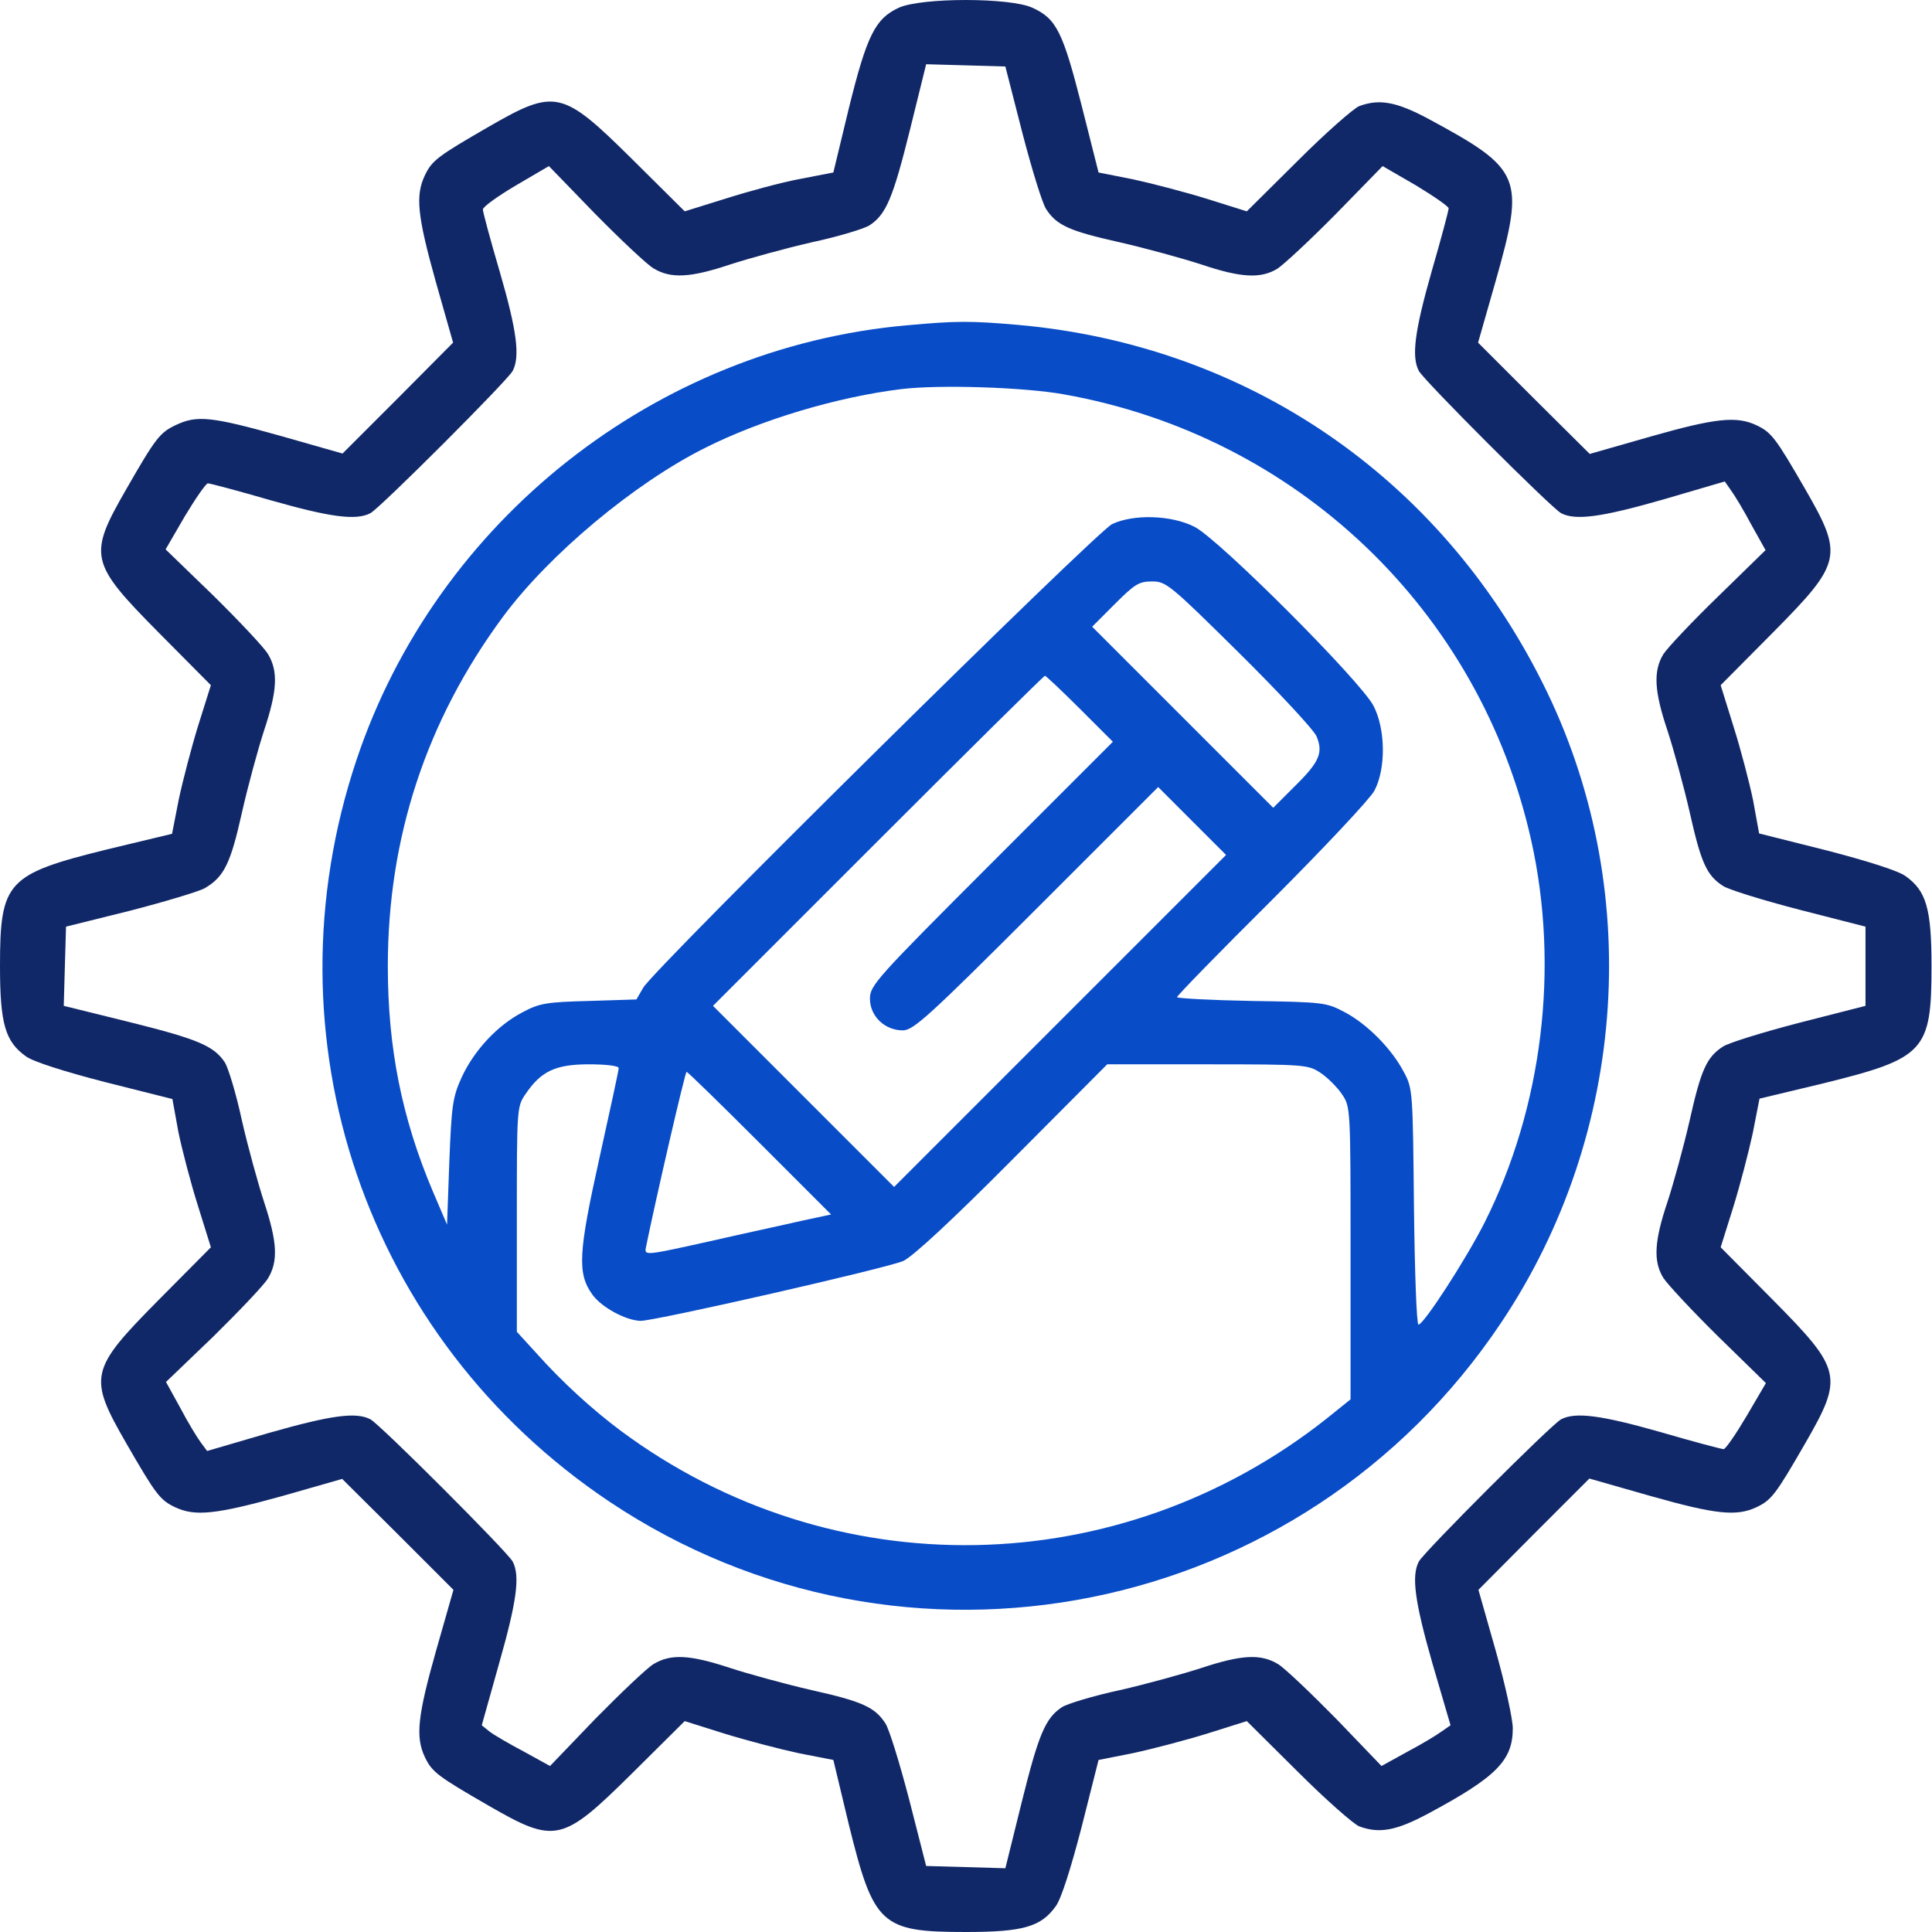
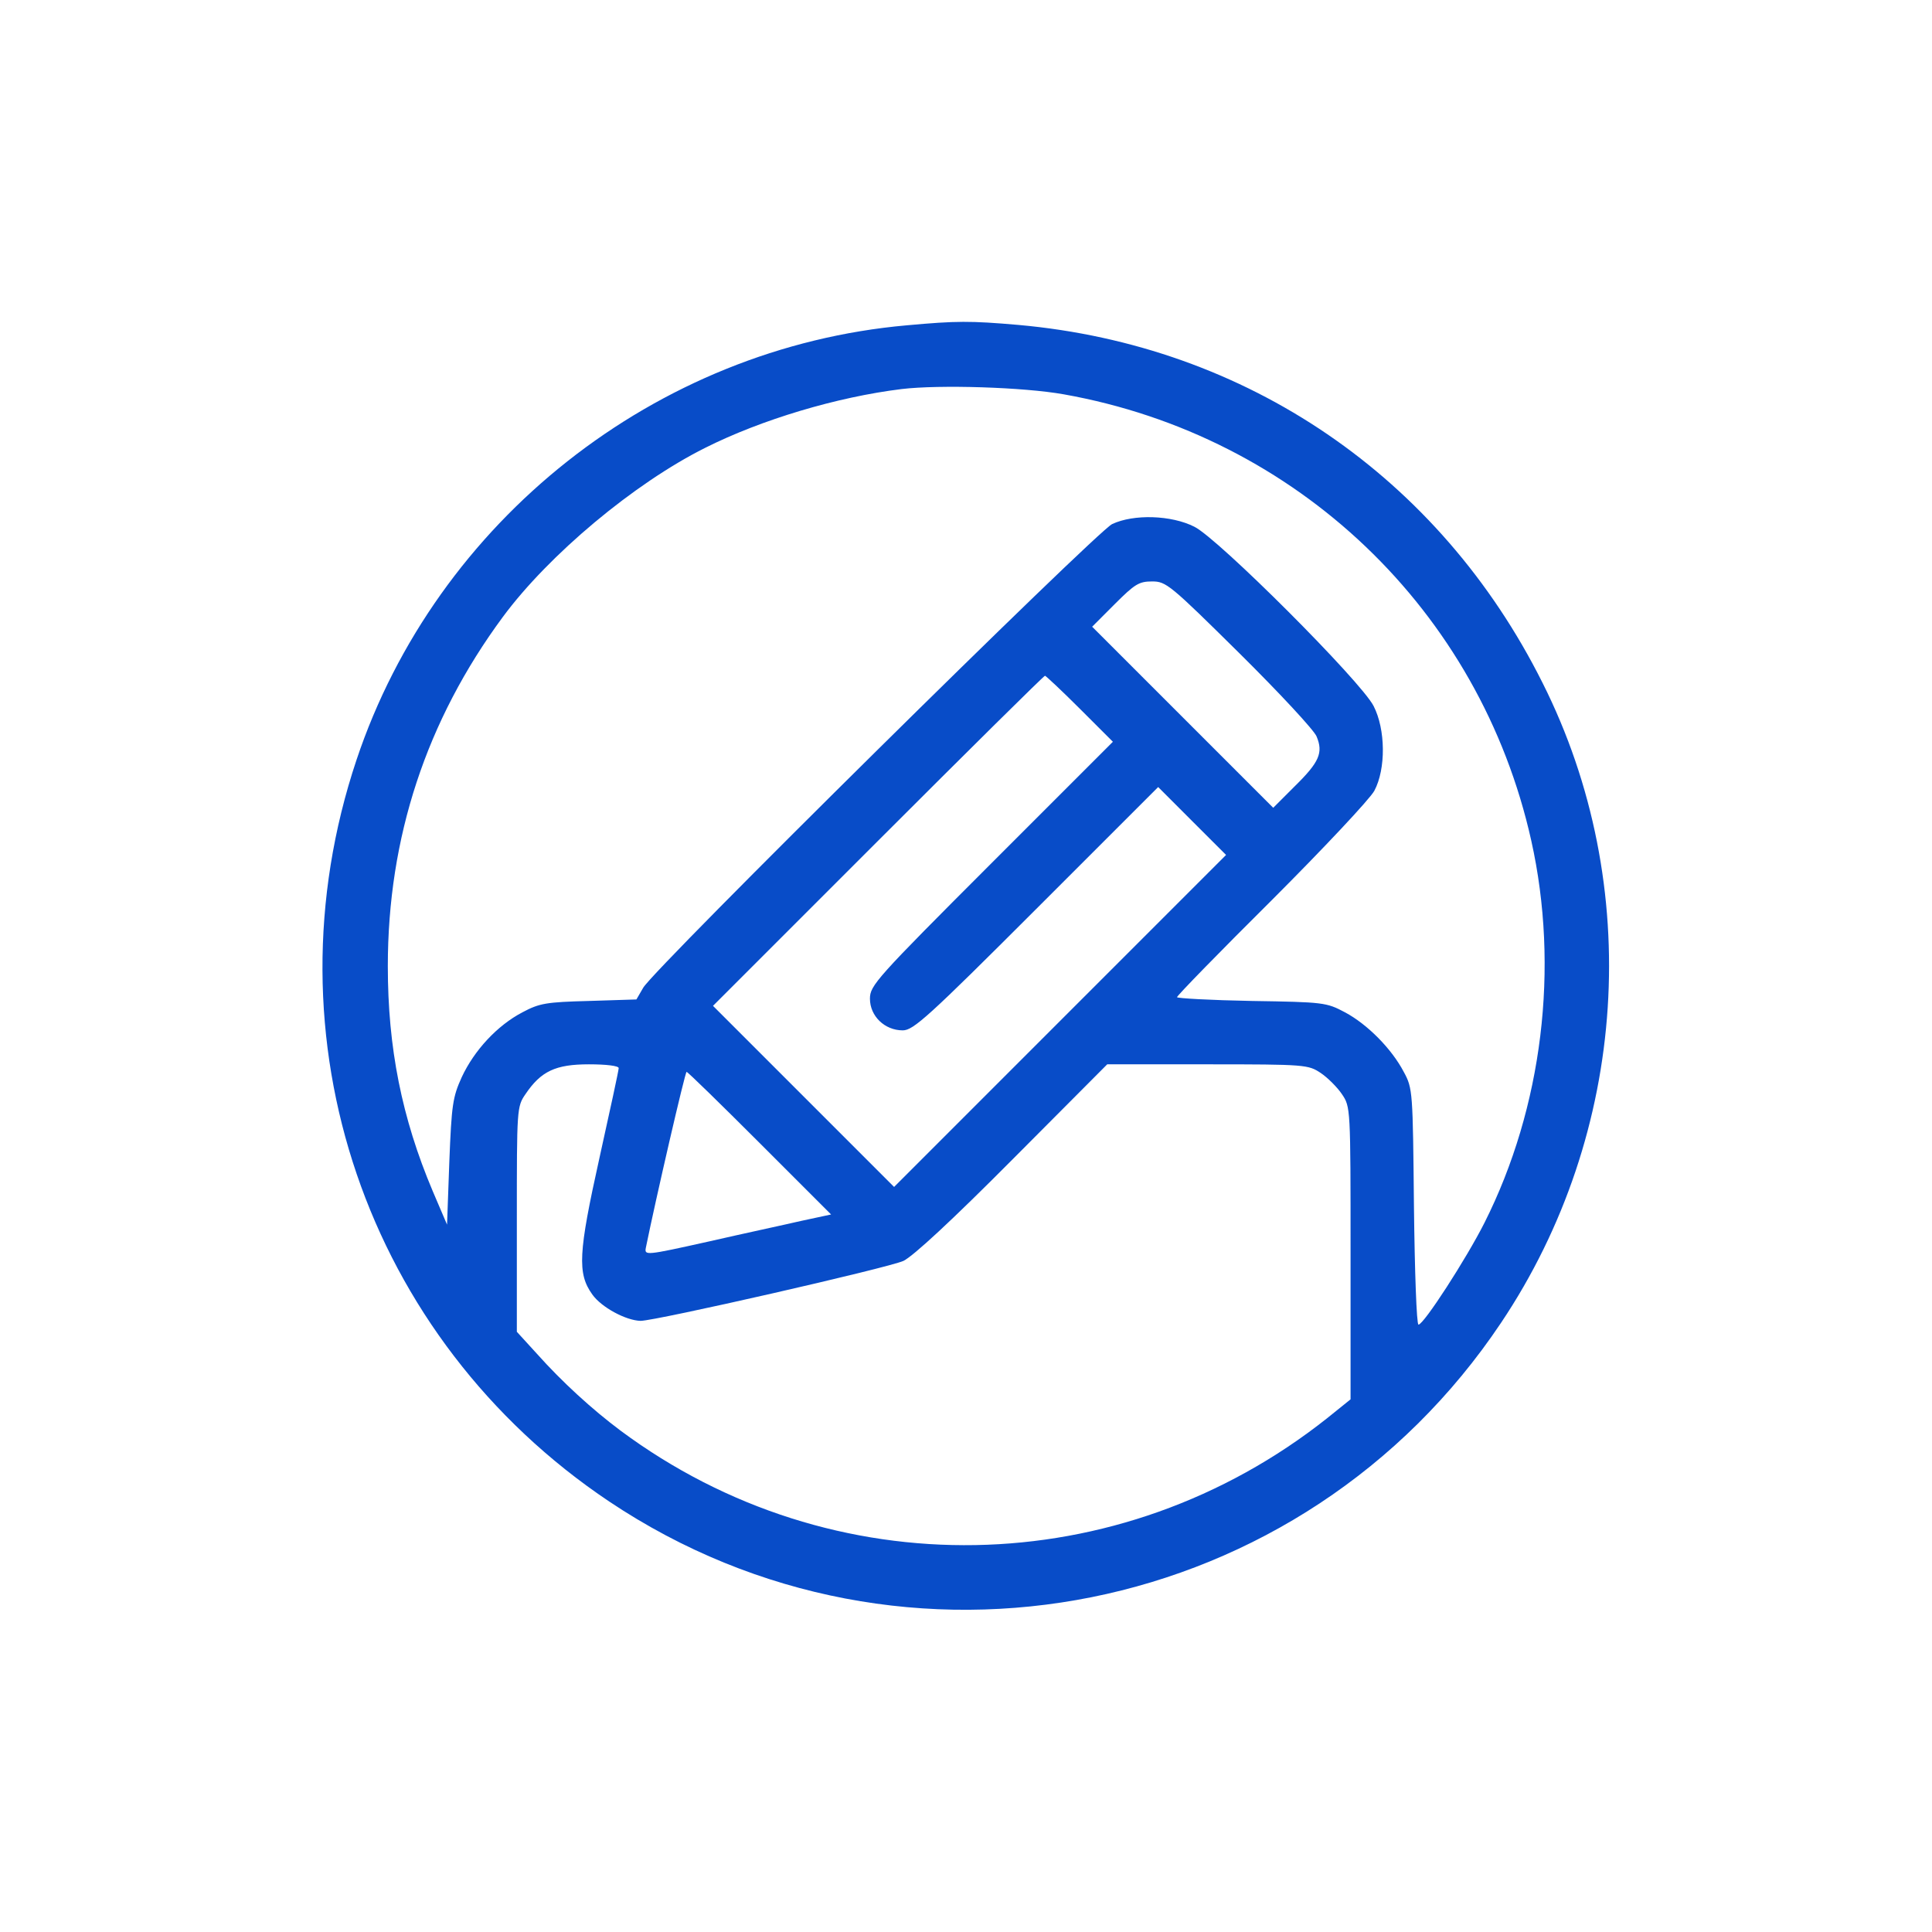
<svg xmlns="http://www.w3.org/2000/svg" width="64" height="64" viewBox="0 0 64 64" fill="none">
-   <path d="M29.78 0.253C28.993 0.615 28.718 1.165 28.118 3.59L27.606 5.714L26.506 5.927C25.894 6.039 24.794 6.339 24.044 6.577L22.682 7.001L20.932 5.264C18.62 2.977 18.395 2.927 16.183 4.202C14.496 5.177 14.309 5.314 14.072 5.814C13.759 6.477 13.822 7.139 14.434 9.326L15.009 11.35L13.184 13.187L11.347 15.024L9.285 14.437C7.011 13.8 6.523 13.75 5.836 14.075C5.299 14.325 5.161 14.5 4.186 16.199C2.912 18.411 2.962 18.636 5.249 20.948L6.986 22.698L6.573 24.01C6.348 24.735 6.061 25.834 5.924 26.472L5.699 27.621L3.562 28.134C0.225 28.959 0 29.196 0 32.008C0 33.92 0.175 34.507 0.862 34.995C1.1 35.169 2.124 35.495 3.474 35.844L5.711 36.407L5.911 37.507C6.036 38.106 6.323 39.206 6.561 39.956L6.986 41.318L5.249 43.068C2.962 45.38 2.912 45.605 4.186 47.816C5.161 49.504 5.299 49.691 5.799 49.928C6.461 50.241 7.148 50.166 9.323 49.566L11.335 48.991L13.184 50.828L15.021 52.665L14.447 54.677C13.834 56.839 13.759 57.539 14.072 58.201C14.309 58.701 14.496 58.839 16.183 59.813C18.395 61.088 18.62 61.038 20.932 58.751L22.682 57.014L23.994 57.427C24.719 57.651 25.819 57.939 26.456 58.076L27.606 58.301L28.118 60.438C28.943 63.775 29.18 64 31.992 64C33.904 64 34.492 63.825 34.979 63.138C35.154 62.9 35.479 61.876 35.829 60.526L36.391 58.301L37.528 58.076C38.166 57.939 39.265 57.651 39.99 57.427L41.302 57.014L42.989 58.689C43.914 59.614 44.839 60.426 45.026 60.501C45.701 60.751 46.264 60.638 47.313 60.076C49.575 58.864 50.113 58.314 50.113 57.252C50.113 56.952 49.863 55.802 49.55 54.69L48.975 52.665L50.813 50.816L52.65 48.979L54.662 49.553C56.824 50.166 57.523 50.241 58.186 49.928C58.686 49.691 58.823 49.504 59.798 47.816C61.073 45.605 61.023 45.38 58.736 43.068L56.999 41.318L57.411 40.006C57.636 39.281 57.923 38.181 58.061 37.544L58.286 36.394L60.423 35.882C63.759 35.057 63.984 34.82 63.984 32.008C63.984 30.096 63.809 29.508 63.122 29.021C62.885 28.846 61.86 28.521 60.51 28.171L58.273 27.609L58.073 26.509C57.948 25.909 57.661 24.81 57.423 24.06L56.999 22.698L58.736 20.948C61.023 18.636 61.073 18.411 59.798 16.199C58.823 14.512 58.686 14.325 58.186 14.087C57.523 13.775 56.824 13.85 54.674 14.462L52.662 15.037L50.813 13.2L48.963 11.35L49.538 9.338C50.525 5.852 50.425 5.614 47.301 3.927C46.264 3.377 45.701 3.265 45.026 3.515C44.839 3.59 43.914 4.402 42.989 5.327L41.302 7.001L39.99 6.589C39.265 6.364 38.166 6.077 37.528 5.939L36.391 5.714L35.829 3.49C35.204 1.04 34.992 0.615 34.192 0.253C33.442 -0.084 30.543 -0.084 29.78 0.253ZM33.867 4.402C34.179 5.602 34.529 6.739 34.654 6.926C35.004 7.464 35.416 7.651 37.091 8.026C37.966 8.226 39.19 8.564 39.803 8.763C41.102 9.201 41.765 9.238 42.315 8.901C42.527 8.763 43.402 7.951 44.252 7.089L45.801 5.502L46.901 6.139C47.501 6.502 47.988 6.839 47.988 6.901C47.988 6.976 47.738 7.914 47.426 8.988C46.864 10.963 46.751 11.813 47.001 12.288C47.188 12.625 51.375 16.811 51.712 16.999C52.187 17.249 53.037 17.136 55.087 16.549L57.136 15.949L57.336 16.237C57.449 16.387 57.761 16.899 58.011 17.374L58.486 18.224L56.911 19.761C56.049 20.598 55.236 21.46 55.099 21.673C54.762 22.235 54.799 22.898 55.236 24.197C55.437 24.81 55.774 26.034 55.974 26.909C56.349 28.584 56.536 28.996 57.074 29.346C57.261 29.471 58.398 29.821 59.598 30.133L61.797 30.696V32.008V33.32L59.598 33.882C58.398 34.195 57.261 34.545 57.074 34.67C56.536 35.02 56.349 35.432 55.974 37.107C55.774 37.981 55.437 39.206 55.236 39.818C54.799 41.118 54.762 41.78 55.099 42.33C55.236 42.543 56.049 43.417 56.911 44.267L58.498 45.817L57.861 46.904C57.498 47.517 57.161 48.004 57.099 48.004C57.024 48.004 56.086 47.754 55.012 47.441C53.037 46.879 52.187 46.767 51.712 47.017C51.375 47.204 47.188 51.391 47.001 51.728C46.751 52.203 46.864 53.053 47.451 55.102L48.051 57.152L47.763 57.352C47.613 57.464 47.101 57.776 46.626 58.026L45.764 58.501L44.264 56.939C43.427 56.089 42.565 55.265 42.34 55.127C41.765 54.777 41.127 54.815 39.803 55.252C39.19 55.452 37.966 55.789 37.091 55.989C36.216 56.177 35.354 56.439 35.179 56.552C34.629 56.914 34.404 57.452 33.842 59.714L33.304 61.888L31.992 61.85L30.68 61.813L30.118 59.614C29.805 58.414 29.455 57.277 29.33 57.089C28.98 56.552 28.568 56.364 26.893 55.989C26.019 55.789 24.794 55.452 24.182 55.252C22.857 54.815 22.22 54.777 21.645 55.127C21.42 55.265 20.558 56.089 19.72 56.939L18.221 58.501L17.358 58.026C16.883 57.776 16.371 57.477 16.221 57.364L15.959 57.152L16.534 55.102C17.121 53.04 17.233 52.203 16.983 51.728C16.796 51.391 12.609 47.204 12.272 47.017C11.797 46.767 10.972 46.879 8.91 47.467L6.861 48.066L6.648 47.779C6.536 47.629 6.223 47.117 5.974 46.642L5.499 45.779L7.061 44.28C7.911 43.443 8.735 42.58 8.873 42.355C9.223 41.78 9.185 41.143 8.748 39.818C8.548 39.206 8.21 37.981 8.011 37.107C7.823 36.232 7.561 35.37 7.448 35.194C7.086 34.645 6.548 34.42 4.286 33.857L2.112 33.32L2.149 32.008L2.187 30.696L4.299 30.171C5.461 29.871 6.586 29.533 6.786 29.421C7.423 29.046 7.636 28.609 8.011 26.934C8.21 26.047 8.548 24.81 8.748 24.197C9.185 22.885 9.223 22.235 8.873 21.66C8.735 21.435 7.923 20.573 7.061 19.723L5.486 18.199L6.124 17.099C6.486 16.499 6.823 16.012 6.886 16.012C6.961 16.012 7.898 16.262 8.973 16.574C10.947 17.136 11.797 17.249 12.272 16.999C12.609 16.811 16.796 12.625 16.983 12.288C17.233 11.813 17.121 10.95 16.558 9.013C16.246 7.951 15.996 7.026 15.996 6.939C15.996 6.851 16.483 6.502 17.096 6.139L18.183 5.502L19.708 7.076C20.558 7.939 21.42 8.751 21.645 8.888C22.22 9.238 22.869 9.201 24.182 8.763C24.794 8.564 26.019 8.226 26.893 8.026C27.768 7.839 28.631 7.576 28.805 7.464C29.355 7.101 29.58 6.564 30.143 4.302L30.68 2.128L31.992 2.165L33.304 2.203L33.867 4.402Z" fill="#112868" />
  <path d="M30.043 10.776C21.72 11.513 14.459 17.249 11.81 25.172C8.723 34.395 12.122 44.343 20.183 49.741C29.955 56.277 43.164 53.628 49.725 43.818C53.937 37.532 54.474 29.334 51.1 22.623C47.688 15.799 41.302 11.438 33.729 10.763C32.142 10.626 31.692 10.626 30.043 10.776ZM35.241 13.063C42.965 14.437 49.026 20.223 50.725 27.846C51.662 32.045 51.1 36.682 49.175 40.506C48.576 41.693 47.163 43.88 46.989 43.88C46.926 43.88 46.864 42.118 46.839 39.968C46.801 36.157 46.801 36.057 46.501 35.507C46.101 34.745 45.301 33.932 44.552 33.533C43.939 33.208 43.852 33.195 41.465 33.158C40.103 33.133 38.99 33.07 38.99 33.033C38.99 32.983 40.403 31.533 42.127 29.821C43.852 28.096 45.376 26.472 45.526 26.197C45.914 25.472 45.901 24.16 45.501 23.385C45.076 22.56 40.353 17.836 39.565 17.449C38.803 17.062 37.553 17.024 36.841 17.361C36.329 17.599 21.682 32.07 21.307 32.72L21.082 33.108L19.508 33.158C18.096 33.195 17.871 33.233 17.308 33.533C16.471 33.97 15.709 34.795 15.296 35.682C14.996 36.344 14.959 36.594 14.884 38.494L14.809 40.568L14.334 39.456C13.309 37.032 12.847 34.707 12.847 32.008C12.847 27.747 14.121 23.872 16.658 20.436C18.183 18.374 21.007 16.012 23.357 14.837C25.219 13.9 27.731 13.15 29.868 12.888C31.117 12.738 33.917 12.825 35.241 13.063ZM41.065 21.648C42.39 22.96 43.539 24.197 43.614 24.397C43.839 24.935 43.702 25.247 42.902 26.034L42.177 26.759L39.178 23.76L36.179 20.761L36.928 20.011C37.591 19.349 37.728 19.261 38.166 19.261C38.628 19.261 38.753 19.361 41.065 21.648ZM35.766 23.473L36.866 24.572L32.842 28.596C29.018 32.42 28.818 32.645 28.818 33.083C28.818 33.658 29.305 34.132 29.905 34.132C30.255 34.132 30.742 33.695 34.329 30.108L38.366 26.072L39.49 27.197L40.615 28.321L35.116 33.82L29.618 39.319L26.618 36.319L23.619 33.32L29.08 27.859C32.092 24.847 34.579 22.385 34.617 22.385C34.642 22.385 35.166 22.873 35.766 23.473ZM20.495 35.382C20.495 35.457 20.207 36.782 19.858 38.356C19.158 41.506 19.12 42.181 19.62 42.88C19.92 43.305 20.732 43.743 21.22 43.755C21.72 43.755 29.405 42.005 29.93 41.768C30.255 41.606 31.505 40.456 33.554 38.394L36.678 35.257H40.003C43.252 35.257 43.339 35.27 43.752 35.545C43.977 35.695 44.302 36.02 44.452 36.244C44.739 36.669 44.739 36.682 44.739 41.518V46.355L43.964 46.979C37.091 52.428 27.568 52.603 20.557 47.392C19.62 46.692 18.62 45.78 17.783 44.842L17.121 44.117V40.393C17.121 36.732 17.121 36.657 17.408 36.244C17.921 35.482 18.408 35.257 19.508 35.257C20.082 35.257 20.495 35.307 20.495 35.382ZM25.169 37.869L27.531 40.231L26.544 40.443C26.006 40.568 24.606 40.868 23.457 41.131C21.382 41.593 21.345 41.593 21.395 41.331C21.72 39.731 22.694 35.507 22.744 35.507C22.782 35.507 23.869 36.569 25.169 37.869Z" fill="#084CC8" />
</svg>